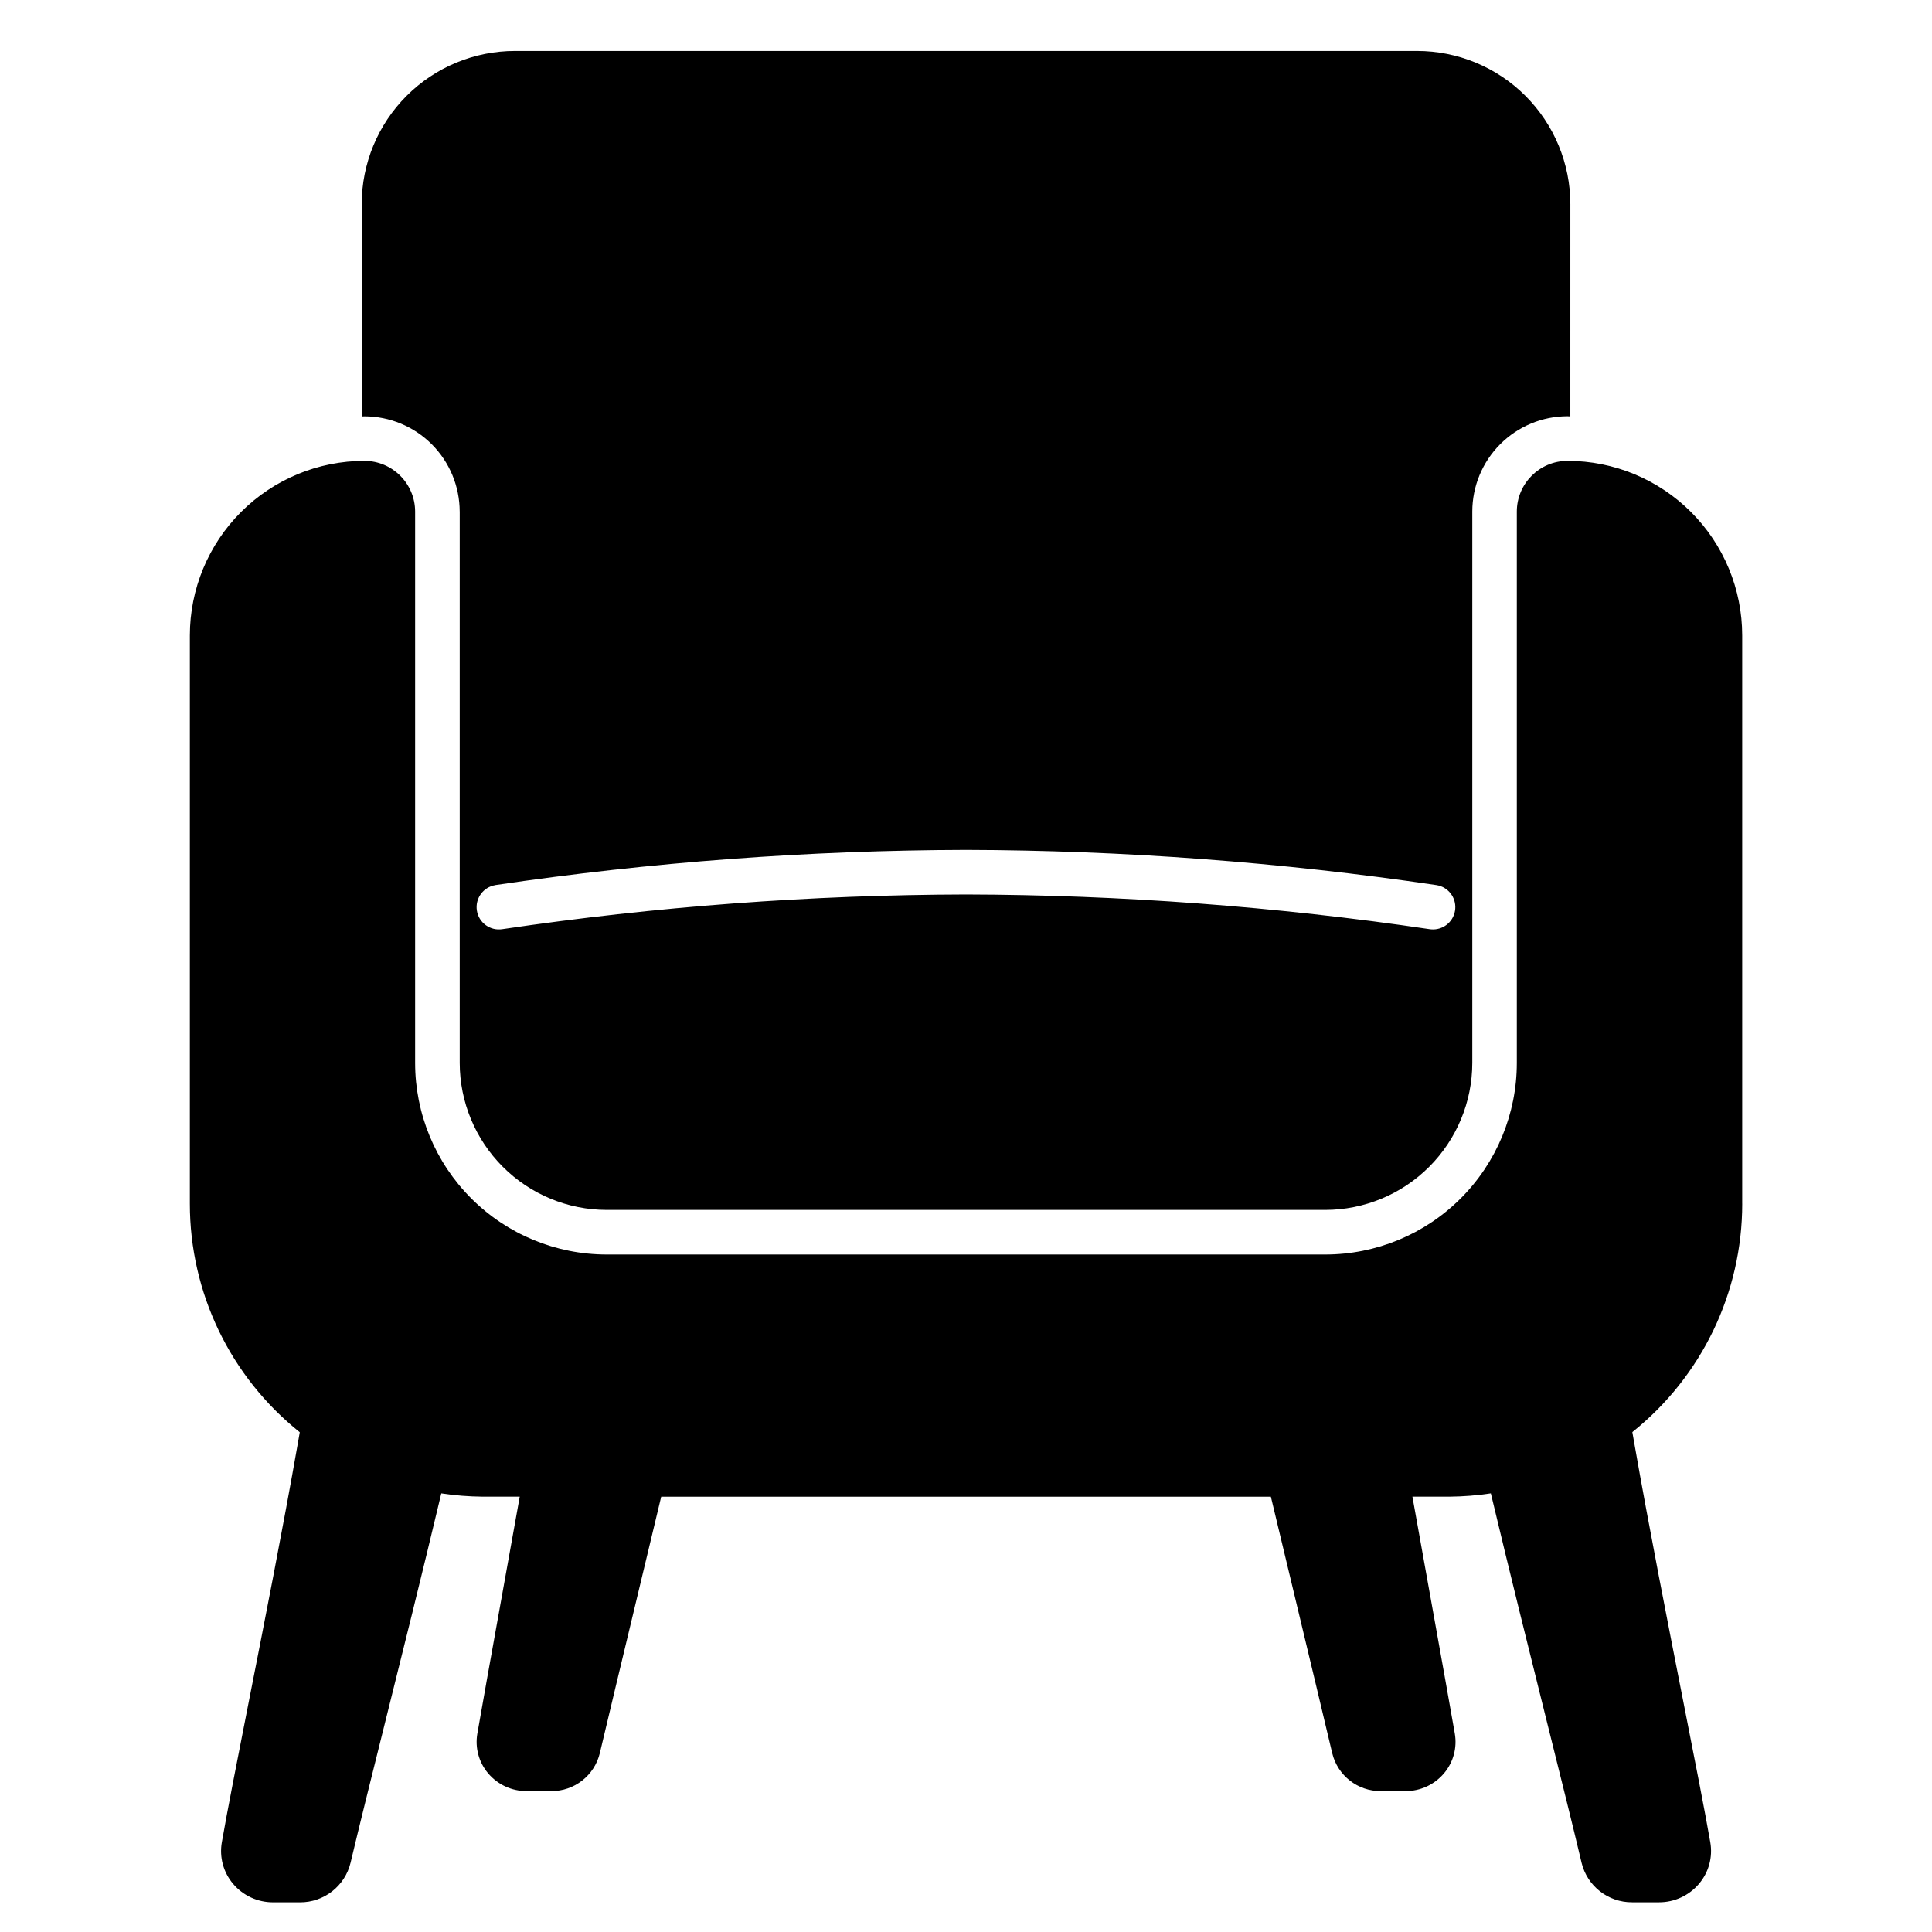
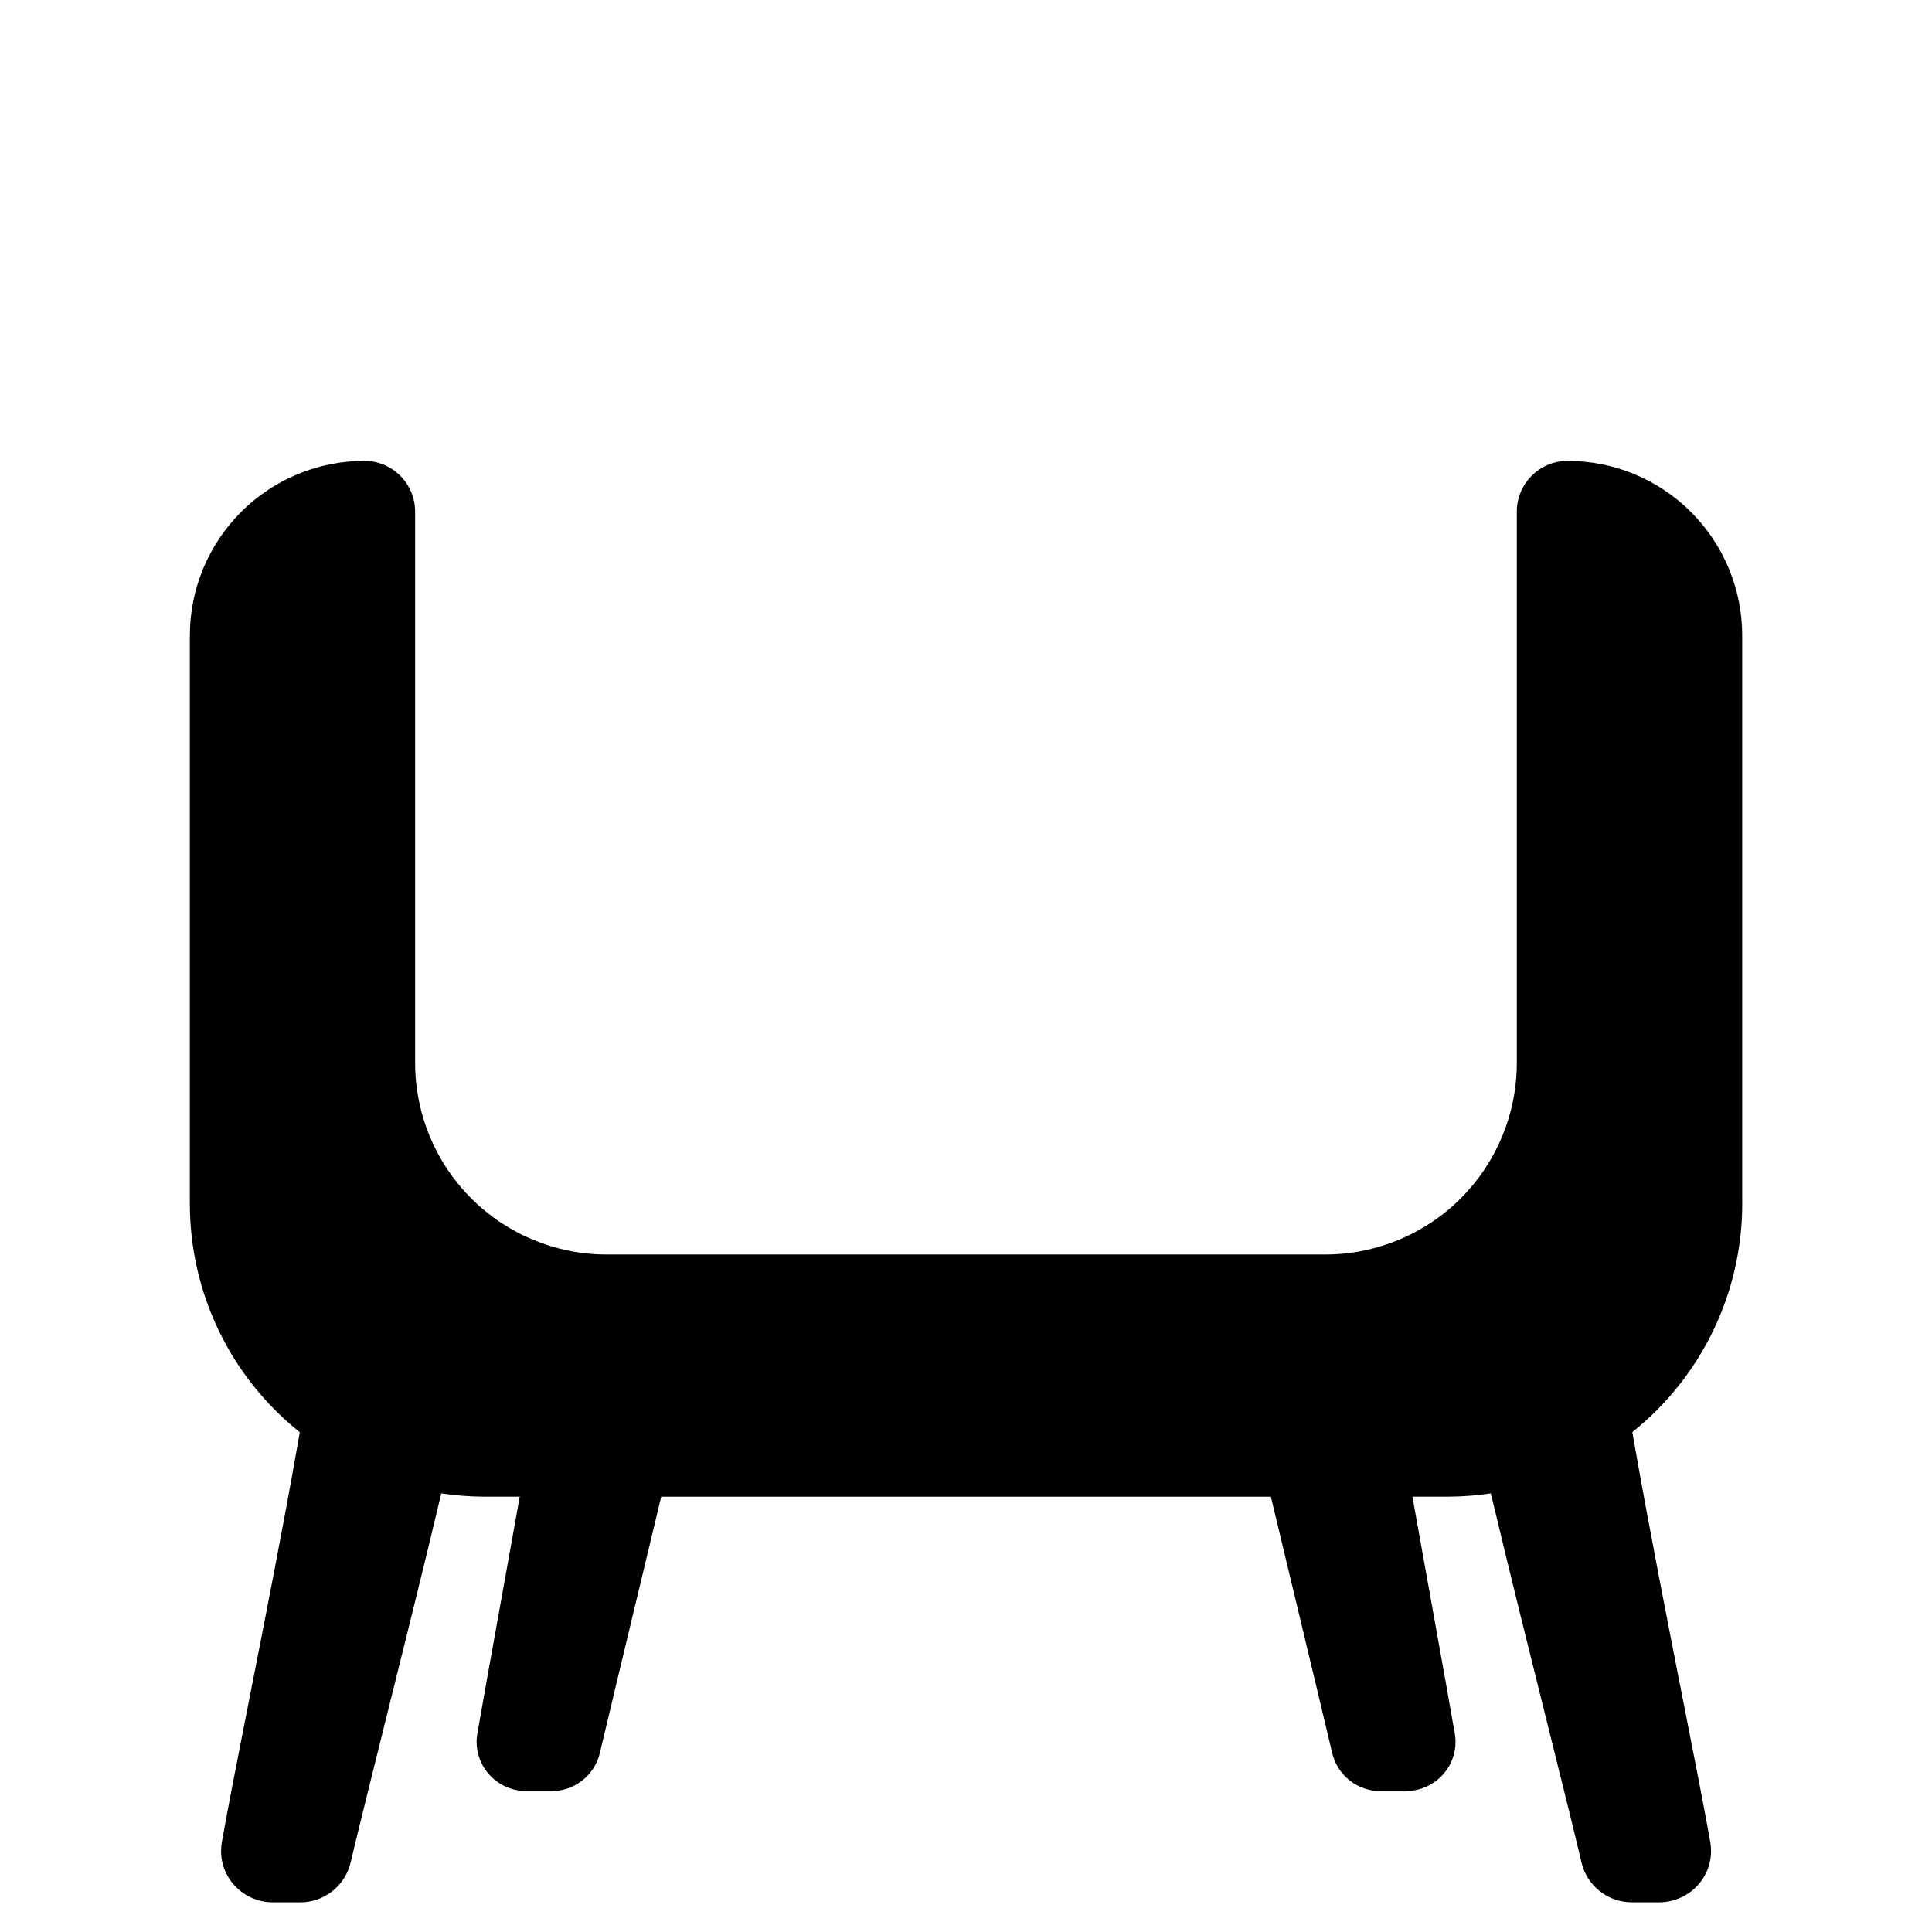
<svg xmlns="http://www.w3.org/2000/svg" fill="#000000" width="800px" height="800px" version="1.1" viewBox="144 144 512 512">
  <g>
-     <path d="m265.83 279.55v146.12c0.008 10.332 4.117 20.238 11.422 27.547 7.305 7.305 17.211 11.414 27.543 11.422h190.41c10.332-0.012 20.238-4.117 27.543-11.426 7.305-7.305 11.414-17.211 11.422-27.543v-146.12c0.008-6.691 2.672-13.109 7.406-17.844 4.734-4.734 11.152-7.398 17.848-7.402 0.242 0 0.484 0.035 0.73 0.039l0.004-56.215c0-10.777-4.285-21.113-11.906-28.734-7.621-7.617-17.957-11.898-28.734-11.895h-239.04c-10.773 0-21.109 4.281-28.727 11.898-7.621 7.621-11.898 17.953-11.898 28.73v56.234c0.238 0 0.477-0.031 0.719-0.031 6.688 0.008 13.102 2.668 17.836 7.394 4.731 4.727 7.398 11.137 7.414 17.824zm9.445 99.004c41.297-6.094 82.977-9.211 124.72-9.32 41.742 0.113 83.422 3.234 124.71 9.332 3.039 0.488 5.191 3.227 4.949 6.297-0.242 3.066-2.801 5.434-5.879 5.438-0.316 0-0.633-0.023-0.945-0.07-40.672-6.008-81.727-9.078-122.84-9.188-41.117 0.109-82.168 3.18-122.84 9.188-3.223 0.516-6.254-1.672-6.769-4.894-0.52-3.219 1.672-6.25 4.891-6.769z" />
    <path d="m605.7 462.98v-150.56c0-12.277-4.879-24.051-13.559-32.73-8.68-8.68-20.453-13.559-32.73-13.559-7.422 0.008-13.434 6.023-13.441 13.441v146.11c0 13.469-5.348 26.383-14.871 35.906-9.523 9.52-22.438 14.871-35.902 14.871h-190.41c-13.465 0-26.379-5.352-35.902-14.871-9.523-9.523-14.871-22.438-14.871-35.906v-146.12c-0.012-7.402-6.008-13.406-13.414-13.43-12.277 0-24.047 4.879-32.73 13.559-8.68 8.68-13.555 20.453-13.555 32.73v150.56c-0.012 23.57 10.707 45.867 29.129 60.578l-0.512 2.93c-3.938 22.469-9.004 48.203-13.078 68.879-3.019 15.352-5.629 28.621-7.066 36.887-0.68 3.914 0.406 7.93 2.973 10.965 2.637 3.133 6.531 4.934 10.625 4.918h7.086c6.379 0.047 11.945-4.309 13.438-10.508 2.363-9.938 5.539-22.719 9.164-37.25 4.543-18.207 9.691-38.848 14.781-60.223l0.094-0.395h-0.004c3.648 0.551 7.332 0.84 11.023 0.871h9.766c-1.969 10.941-3.816 21.332-5.512 30.699-2.34 12.988-4.328 24.09-5.719 32.086-0.652 3.754 0.387 7.606 2.844 10.516 2.527 3 6.254 4.731 10.176 4.723h6.57c6.109 0.047 11.445-4.129 12.871-10.074 2.453-10.355 5.633-23.617 9.266-38.75 2.184-9.105 4.543-18.949 6.996-29.195l161.57 0.004c2.383 9.953 4.68 19.527 6.809 28.406 3.711 15.469 6.953 29.004 9.445 39.543v-0.004c1.426 5.941 6.758 10.117 12.867 10.07h6.602c3.922 0.008 7.644-1.723 10.172-4.723 2.457-2.91 3.5-6.762 2.848-10.516-1.391-7.996-3.383-19.078-5.719-32.086-1.68-9.371-3.543-19.762-5.512-30.699h9.758c3.691-0.031 7.375-0.324 11.023-0.875l0.094 0.395c5.117 21.414 10.258 42.09 14.809 60.332 3.613 14.48 6.793 27.227 9.137 37.137h-0.004c1.488 6.199 7.059 10.559 13.434 10.508h7.086c4.098 0.012 7.988-1.789 10.629-4.922 2.57-3.035 3.66-7.059 2.973-10.98-1.434-8.266-4.039-21.496-7.059-36.82-4.074-20.699-9.145-46.445-13.082-68.945l-0.516-2.945c18.406-14.703 29.125-36.98 29.121-60.535z" />
  </g>
</svg>